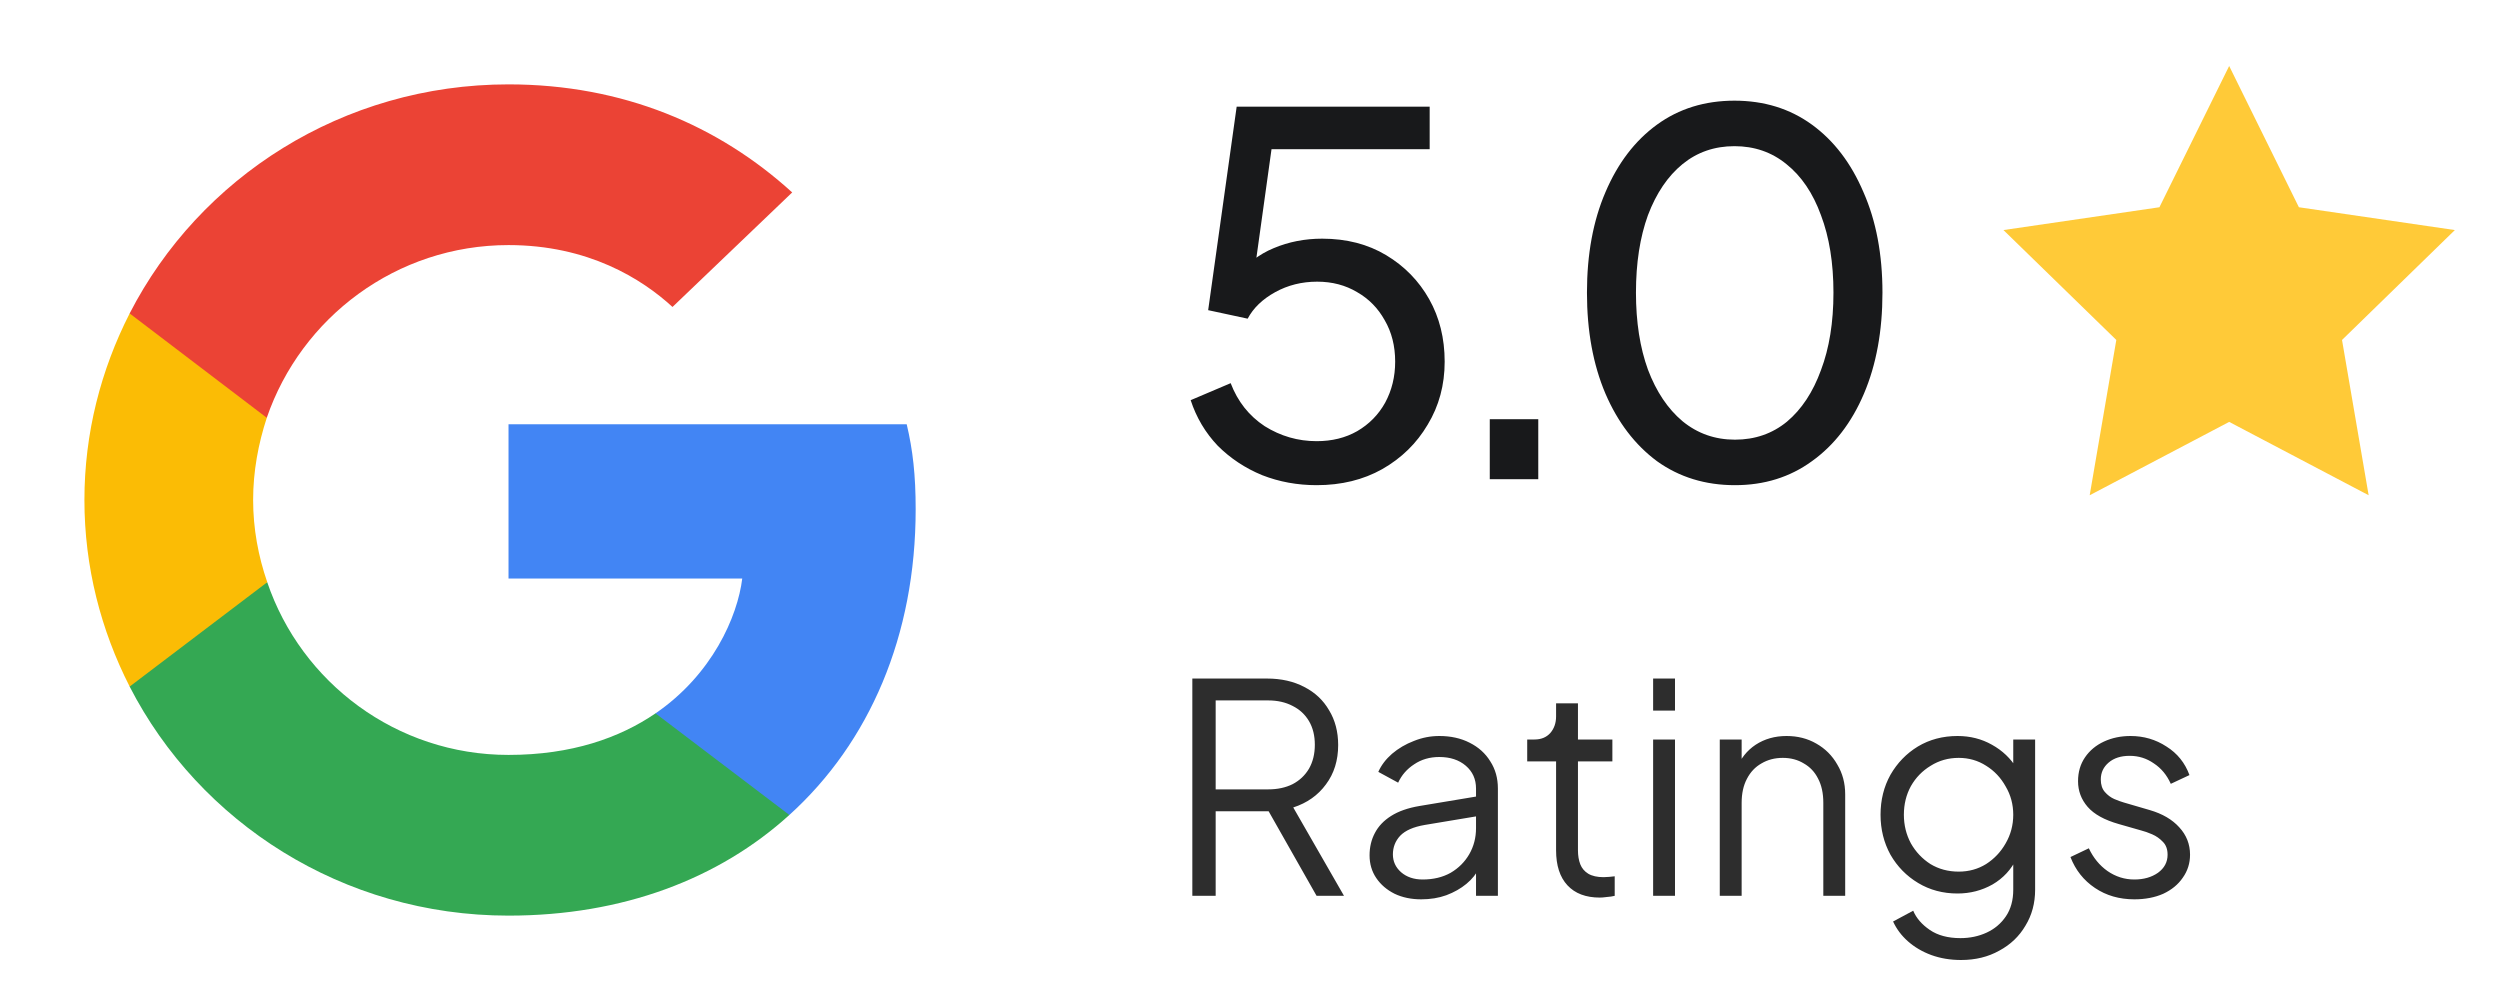
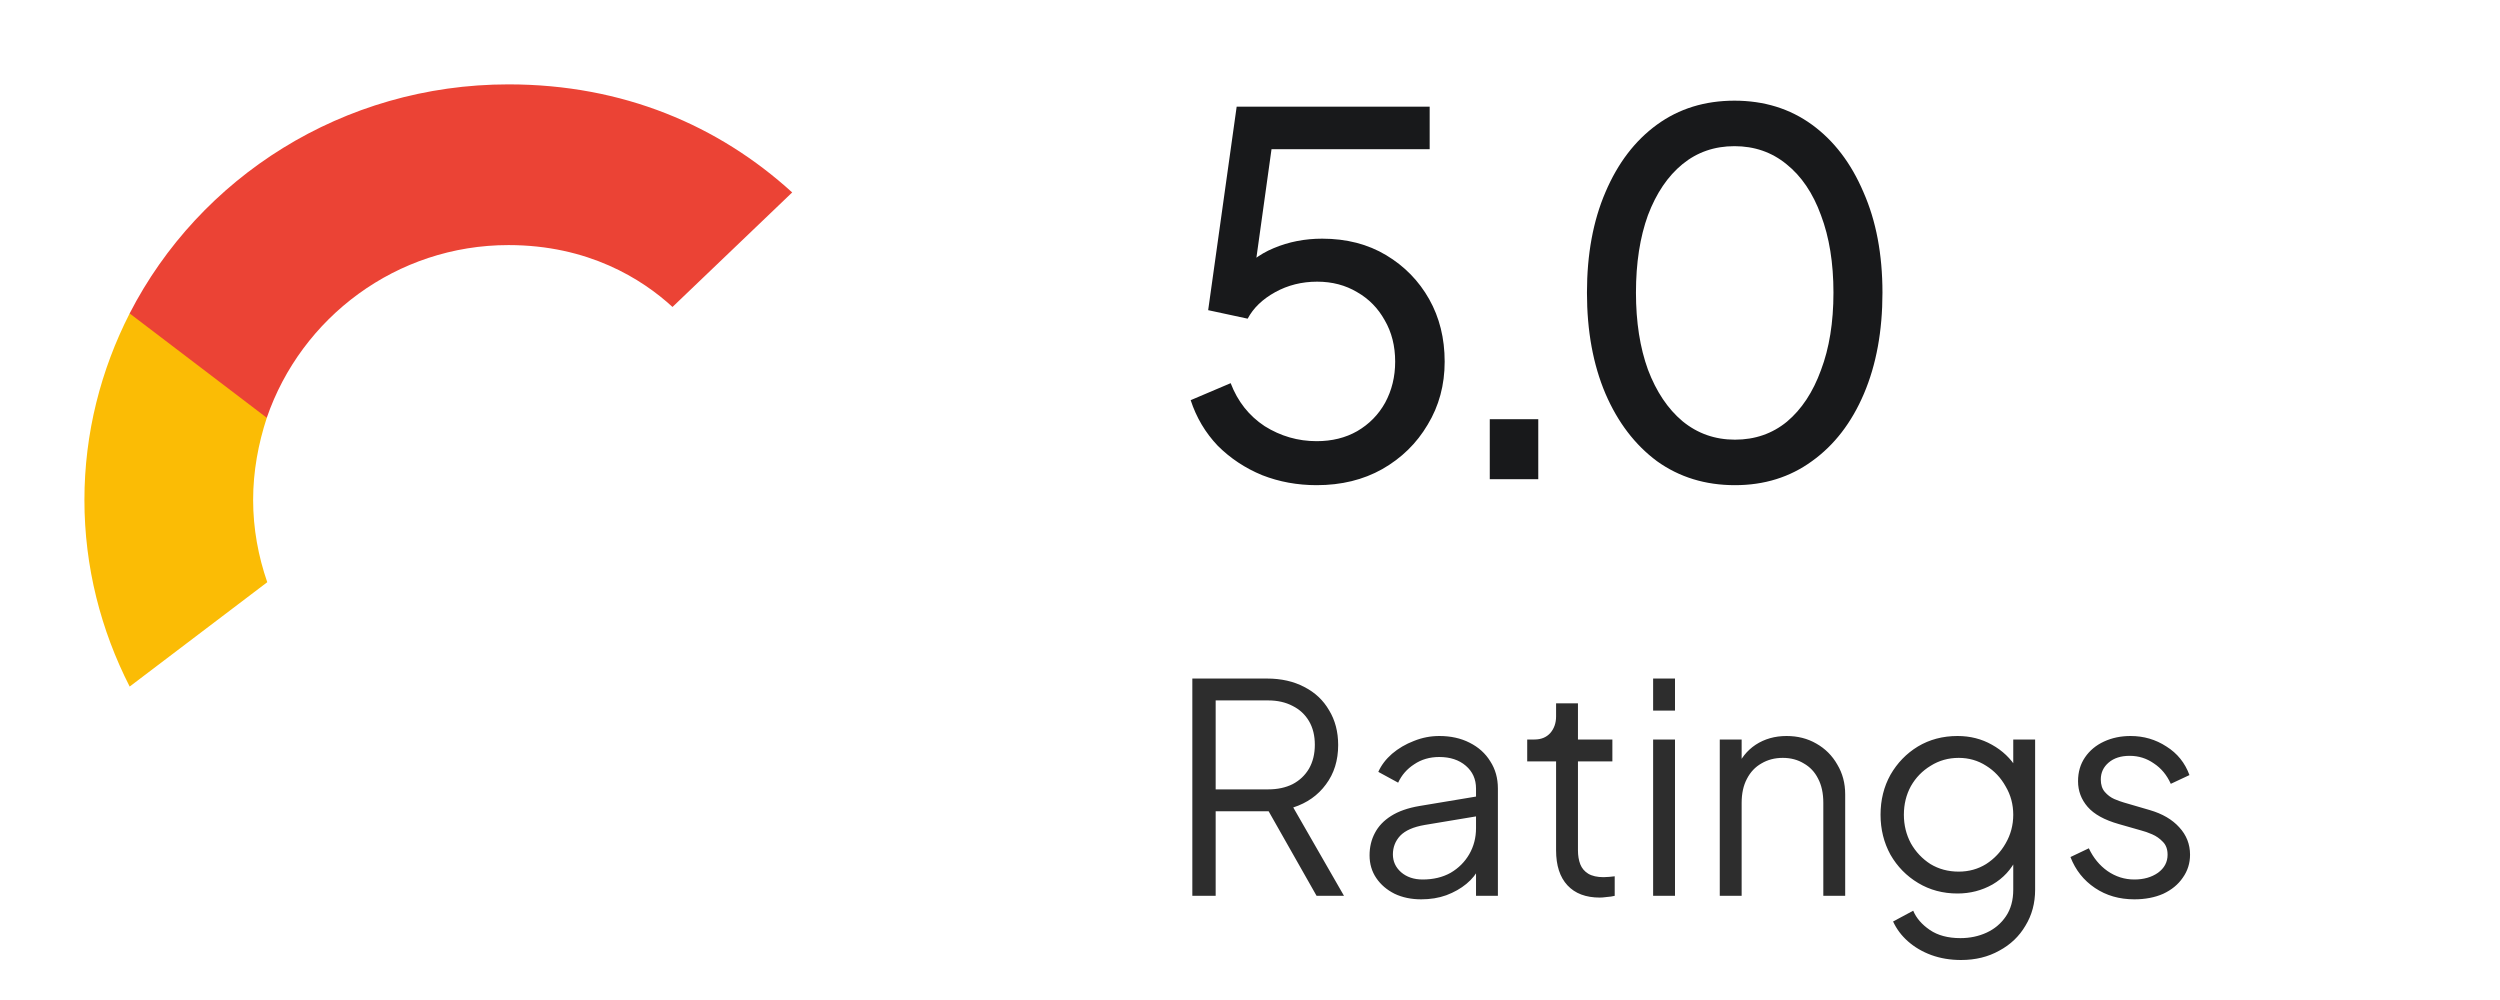
<svg xmlns="http://www.w3.org/2000/svg" width="120" height="48" viewBox="0 0 120 48" fill="none">
-   <path d="M43.952 24.443C43.952 22.803 43.816 21.606 43.522 20.365H24.409V27.768H35.628C35.402 29.608 34.181 32.379 31.466 34.241L31.428 34.489L37.471 39.077L37.89 39.118C41.735 35.637 43.952 30.517 43.952 24.443Z" fill="#4285F4" />
-   <path d="M24.408 43.95C29.905 43.95 34.519 42.177 37.889 39.118L31.465 34.241C29.746 35.416 27.439 36.236 24.408 36.236C19.025 36.236 14.456 32.756 12.827 27.946L12.589 27.965L6.305 32.731L6.223 32.955C9.57 39.472 16.446 43.95 24.408 43.95Z" fill="#34A853" />
  <path d="M12.828 27.946C12.399 26.704 12.15 25.374 12.15 24C12.15 22.626 12.399 21.296 12.806 20.054L12.794 19.79L6.432 14.947L6.224 15.044C4.844 17.749 4.052 20.786 4.052 24C4.052 27.214 4.844 30.251 6.224 32.955L12.828 27.946Z" fill="#FBBC05" />
  <path d="M24.408 11.764C28.231 11.764 30.809 13.382 32.28 14.734L38.025 9.237C34.496 6.023 29.905 4.05 24.408 4.05C16.446 4.05 9.57 8.528 6.223 15.045L12.805 20.054C14.456 15.244 19.025 11.764 24.408 11.764Z" fill="#EB4335" />
  <path d="M63.2 23.288C62.272 23.288 61.4 23.128 60.584 22.808C59.768 22.472 59.056 22 58.448 21.392C57.856 20.768 57.424 20.04 57.152 19.208L59.072 18.392C59.408 19.272 59.952 19.96 60.704 20.456C61.472 20.936 62.304 21.176 63.2 21.176C63.936 21.176 64.584 21.016 65.144 20.696C65.72 20.36 66.168 19.904 66.488 19.328C66.808 18.736 66.968 18.08 66.968 17.36C66.968 16.608 66.8 15.944 66.464 15.368C66.144 14.792 65.704 14.344 65.144 14.024C64.584 13.688 63.944 13.52 63.224 13.52C62.488 13.52 61.816 13.688 61.208 14.024C60.6 14.36 60.16 14.784 59.888 15.296L57.992 14.888L59.36 5.12H68.624V7.16H60.248L61.16 6.248L60.104 13.832L59.288 13.352C59.816 12.68 60.432 12.2 61.136 11.912C61.856 11.608 62.632 11.456 63.464 11.456C64.632 11.456 65.656 11.72 66.536 12.248C67.416 12.776 68.104 13.48 68.6 14.36C69.096 15.24 69.344 16.24 69.344 17.36C69.344 18.48 69.072 19.488 68.528 20.384C68 21.28 67.272 21.992 66.344 22.52C65.432 23.032 64.384 23.288 63.2 23.288ZM71.509 23V20.12H73.837V23H71.509ZM83.278 23.288C81.854 23.288 80.606 22.904 79.534 22.136C78.478 21.352 77.654 20.272 77.062 18.896C76.47 17.504 76.174 15.888 76.174 14.048C76.174 12.208 76.47 10.6 77.062 9.224C77.654 7.832 78.478 6.752 79.534 5.984C80.59 5.216 81.83 4.832 83.254 4.832C84.678 4.832 85.918 5.216 86.974 5.984C88.03 6.752 88.854 7.832 89.446 9.224C90.054 10.6 90.358 12.208 90.358 14.048C90.358 15.888 90.062 17.504 89.47 18.896C88.878 20.288 88.046 21.368 86.974 22.136C85.918 22.904 84.686 23.288 83.278 23.288ZM83.278 21.104C84.238 21.104 85.07 20.816 85.774 20.24C86.478 19.648 87.022 18.824 87.406 17.768C87.806 16.712 88.006 15.472 88.006 14.048C88.006 12.624 87.806 11.384 87.406 10.328C87.022 9.272 86.47 8.456 85.75 7.88C85.046 7.304 84.214 7.016 83.254 7.016C82.294 7.016 81.462 7.304 80.758 7.88C80.054 8.456 79.502 9.272 79.102 10.328C78.718 11.384 78.526 12.624 78.526 14.048C78.526 15.456 78.718 16.688 79.102 17.744C79.502 18.8 80.054 19.624 80.758 20.216C81.478 20.808 82.318 21.104 83.278 21.104Z" fill="#18191B" />
-   <path d="M107 3.167L110.347 9.948L117.833 11.043L112.417 16.318L113.695 23.772L107 20.251L100.305 23.772L101.583 16.318L96.166 11.043L103.652 9.948L107 3.167Z" fill="#FFCA38" />
  <path d="M57.232 43V32.57H60.816C61.497 32.57 62.095 32.705 62.608 32.976C63.121 33.237 63.518 33.611 63.798 34.096C64.087 34.572 64.232 35.127 64.232 35.762C64.232 36.499 64.036 37.129 63.644 37.652C63.261 38.175 62.739 38.543 62.076 38.758L64.512 43H63.196L60.648 38.506L61.404 38.94H58.352V43H57.232ZM58.352 37.89H60.872C61.32 37.89 61.712 37.806 62.048 37.638C62.384 37.461 62.645 37.213 62.832 36.896C63.019 36.569 63.112 36.187 63.112 35.748C63.112 35.309 63.019 34.931 62.832 34.614C62.645 34.297 62.384 34.054 62.048 33.886C61.712 33.709 61.32 33.62 60.872 33.62H58.352V37.89ZM68.217 43.168C67.741 43.168 67.316 43.079 66.943 42.902C66.569 42.715 66.275 42.463 66.061 42.146C65.846 41.829 65.739 41.465 65.739 41.054C65.739 40.662 65.823 40.307 65.991 39.99C66.159 39.663 66.42 39.388 66.775 39.164C67.129 38.94 67.582 38.781 68.133 38.688L71.073 38.198V39.15L68.385 39.598C67.843 39.691 67.451 39.864 67.209 40.116C66.975 40.368 66.859 40.667 66.859 41.012C66.859 41.348 66.989 41.633 67.251 41.866C67.521 42.099 67.867 42.216 68.287 42.216C68.8 42.216 69.248 42.109 69.631 41.894C70.013 41.67 70.312 41.371 70.527 40.998C70.741 40.625 70.849 40.209 70.849 39.752V37.848C70.849 37.4 70.685 37.036 70.359 36.756C70.032 36.476 69.607 36.336 69.085 36.336C68.627 36.336 68.226 36.453 67.881 36.686C67.535 36.91 67.279 37.204 67.111 37.568L66.159 37.05C66.299 36.733 66.518 36.443 66.817 36.182C67.125 35.921 67.475 35.715 67.867 35.566C68.259 35.407 68.665 35.328 69.085 35.328C69.635 35.328 70.121 35.435 70.541 35.65C70.97 35.865 71.301 36.163 71.535 36.546C71.777 36.919 71.899 37.353 71.899 37.848V43H70.849V41.502L71.003 41.656C70.872 41.936 70.667 42.193 70.387 42.426C70.116 42.65 69.794 42.832 69.421 42.972C69.057 43.103 68.655 43.168 68.217 43.168ZM76.792 43.084C76.12 43.084 75.602 42.888 75.238 42.496C74.874 42.104 74.692 41.544 74.692 40.816V36.546H73.306V35.496H73.656C73.973 35.496 74.225 35.393 74.412 35.188C74.598 34.973 74.692 34.707 74.692 34.39V33.76H75.742V35.496H77.394V36.546H75.742V40.816C75.742 41.068 75.779 41.292 75.854 41.488C75.928 41.675 76.054 41.824 76.232 41.936C76.418 42.048 76.666 42.104 76.974 42.104C77.048 42.104 77.137 42.099 77.24 42.09C77.342 42.081 77.431 42.071 77.506 42.062V43C77.394 43.028 77.268 43.047 77.128 43.056C76.988 43.075 76.876 43.084 76.792 43.084ZM79.35 43V35.496H80.4V43H79.35ZM79.35 34.11V32.57H80.4V34.11H79.35ZM82.549 43V35.496H83.599V36.952L83.361 36.896C83.547 36.411 83.851 36.028 84.271 35.748C84.7 35.468 85.195 35.328 85.755 35.328C86.287 35.328 86.763 35.449 87.183 35.692C87.612 35.935 87.948 36.271 88.191 36.7C88.443 37.12 88.569 37.596 88.569 38.128V43H87.519V38.534C87.519 38.077 87.435 37.689 87.267 37.372C87.108 37.055 86.879 36.812 86.581 36.644C86.291 36.467 85.955 36.378 85.573 36.378C85.19 36.378 84.849 36.467 84.551 36.644C84.252 36.812 84.019 37.059 83.851 37.386C83.683 37.703 83.599 38.086 83.599 38.534V43H82.549ZM94.13 46.08C93.617 46.08 93.141 46.001 92.702 45.842C92.273 45.683 91.899 45.464 91.582 45.184C91.274 44.913 91.036 44.596 90.868 44.232L91.834 43.714C91.983 44.069 92.249 44.377 92.632 44.638C93.015 44.899 93.505 45.03 94.102 45.03C94.559 45.03 94.979 44.941 95.362 44.764C95.745 44.587 96.053 44.325 96.286 43.98C96.519 43.635 96.636 43.21 96.636 42.706V41.04L96.804 41.194C96.543 41.735 96.155 42.155 95.642 42.454C95.129 42.743 94.569 42.888 93.962 42.888C93.262 42.888 92.632 42.72 92.072 42.384C91.512 42.048 91.069 41.595 90.742 41.026C90.425 40.447 90.266 39.808 90.266 39.108C90.266 38.399 90.425 37.759 90.742 37.19C91.069 36.621 91.507 36.168 92.058 35.832C92.618 35.496 93.253 35.328 93.962 35.328C94.569 35.328 95.119 35.468 95.614 35.748C96.118 36.028 96.515 36.406 96.804 36.882L96.636 37.176V35.496H97.686V42.706C97.686 43.35 97.532 43.924 97.224 44.428C96.925 44.941 96.505 45.343 95.964 45.632C95.432 45.931 94.821 46.08 94.13 46.08ZM94.018 41.838C94.503 41.838 94.942 41.717 95.334 41.474C95.726 41.222 96.039 40.891 96.272 40.48C96.515 40.06 96.636 39.603 96.636 39.108C96.636 38.613 96.515 38.161 96.272 37.75C96.039 37.33 95.726 36.999 95.334 36.756C94.942 36.504 94.503 36.378 94.018 36.378C93.523 36.378 93.075 36.504 92.674 36.756C92.273 36.999 91.955 37.325 91.722 37.736C91.498 38.147 91.386 38.604 91.386 39.108C91.386 39.603 91.498 40.06 91.722 40.48C91.955 40.891 92.268 41.222 92.66 41.474C93.061 41.717 93.514 41.838 94.018 41.838ZM102.448 43.168C101.729 43.168 101.099 42.986 100.558 42.622C100.016 42.258 99.624 41.763 99.382 41.138L100.264 40.718C100.478 41.175 100.777 41.539 101.16 41.81C101.552 42.081 101.981 42.216 102.448 42.216C102.896 42.216 103.274 42.109 103.582 41.894C103.89 41.67 104.044 41.381 104.044 41.026C104.044 40.765 103.969 40.559 103.82 40.41C103.67 40.251 103.498 40.13 103.302 40.046C103.106 39.962 102.933 39.901 102.784 39.864L101.706 39.556C101.015 39.36 100.516 39.085 100.208 38.73C99.9 38.375 99.746 37.965 99.746 37.498C99.746 37.059 99.858 36.677 100.082 36.35C100.306 36.023 100.609 35.771 100.992 35.594C101.374 35.417 101.799 35.328 102.266 35.328C102.9 35.328 103.474 35.496 103.988 35.832C104.51 36.159 104.879 36.616 105.094 37.204L104.198 37.624C104.011 37.204 103.74 36.877 103.386 36.644C103.04 36.401 102.653 36.28 102.224 36.28C101.804 36.28 101.468 36.387 101.216 36.602C100.964 36.817 100.838 37.087 100.838 37.414C100.838 37.666 100.903 37.867 101.034 38.016C101.164 38.165 101.314 38.277 101.482 38.352C101.659 38.427 101.813 38.483 101.944 38.52L103.19 38.884C103.796 39.061 104.268 39.337 104.604 39.71C104.949 40.083 105.122 40.522 105.122 41.026C105.122 41.437 105.005 41.805 104.772 42.132C104.548 42.459 104.235 42.715 103.834 42.902C103.432 43.079 102.97 43.168 102.448 43.168Z" fill="#2D2D2D" />
</svg>